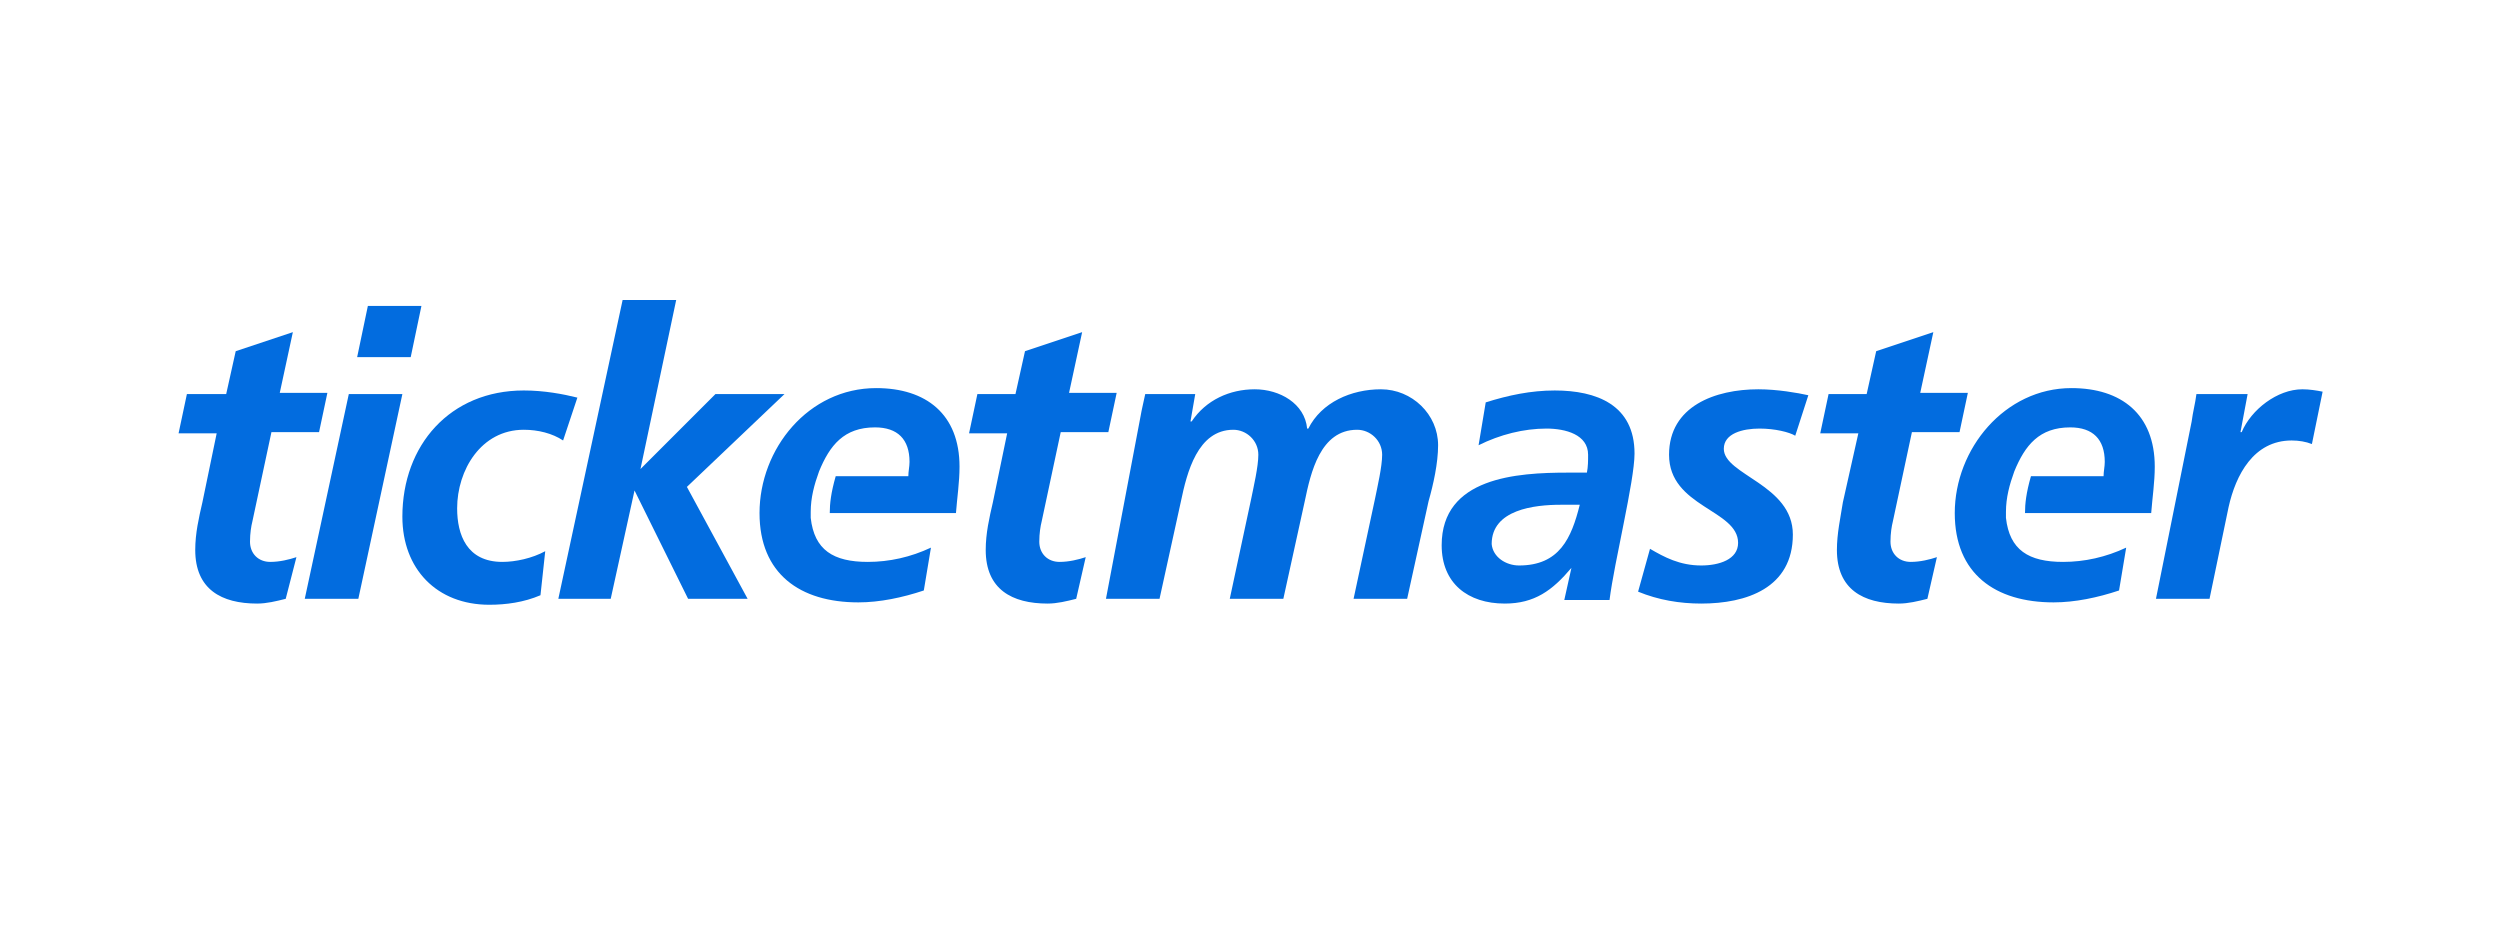
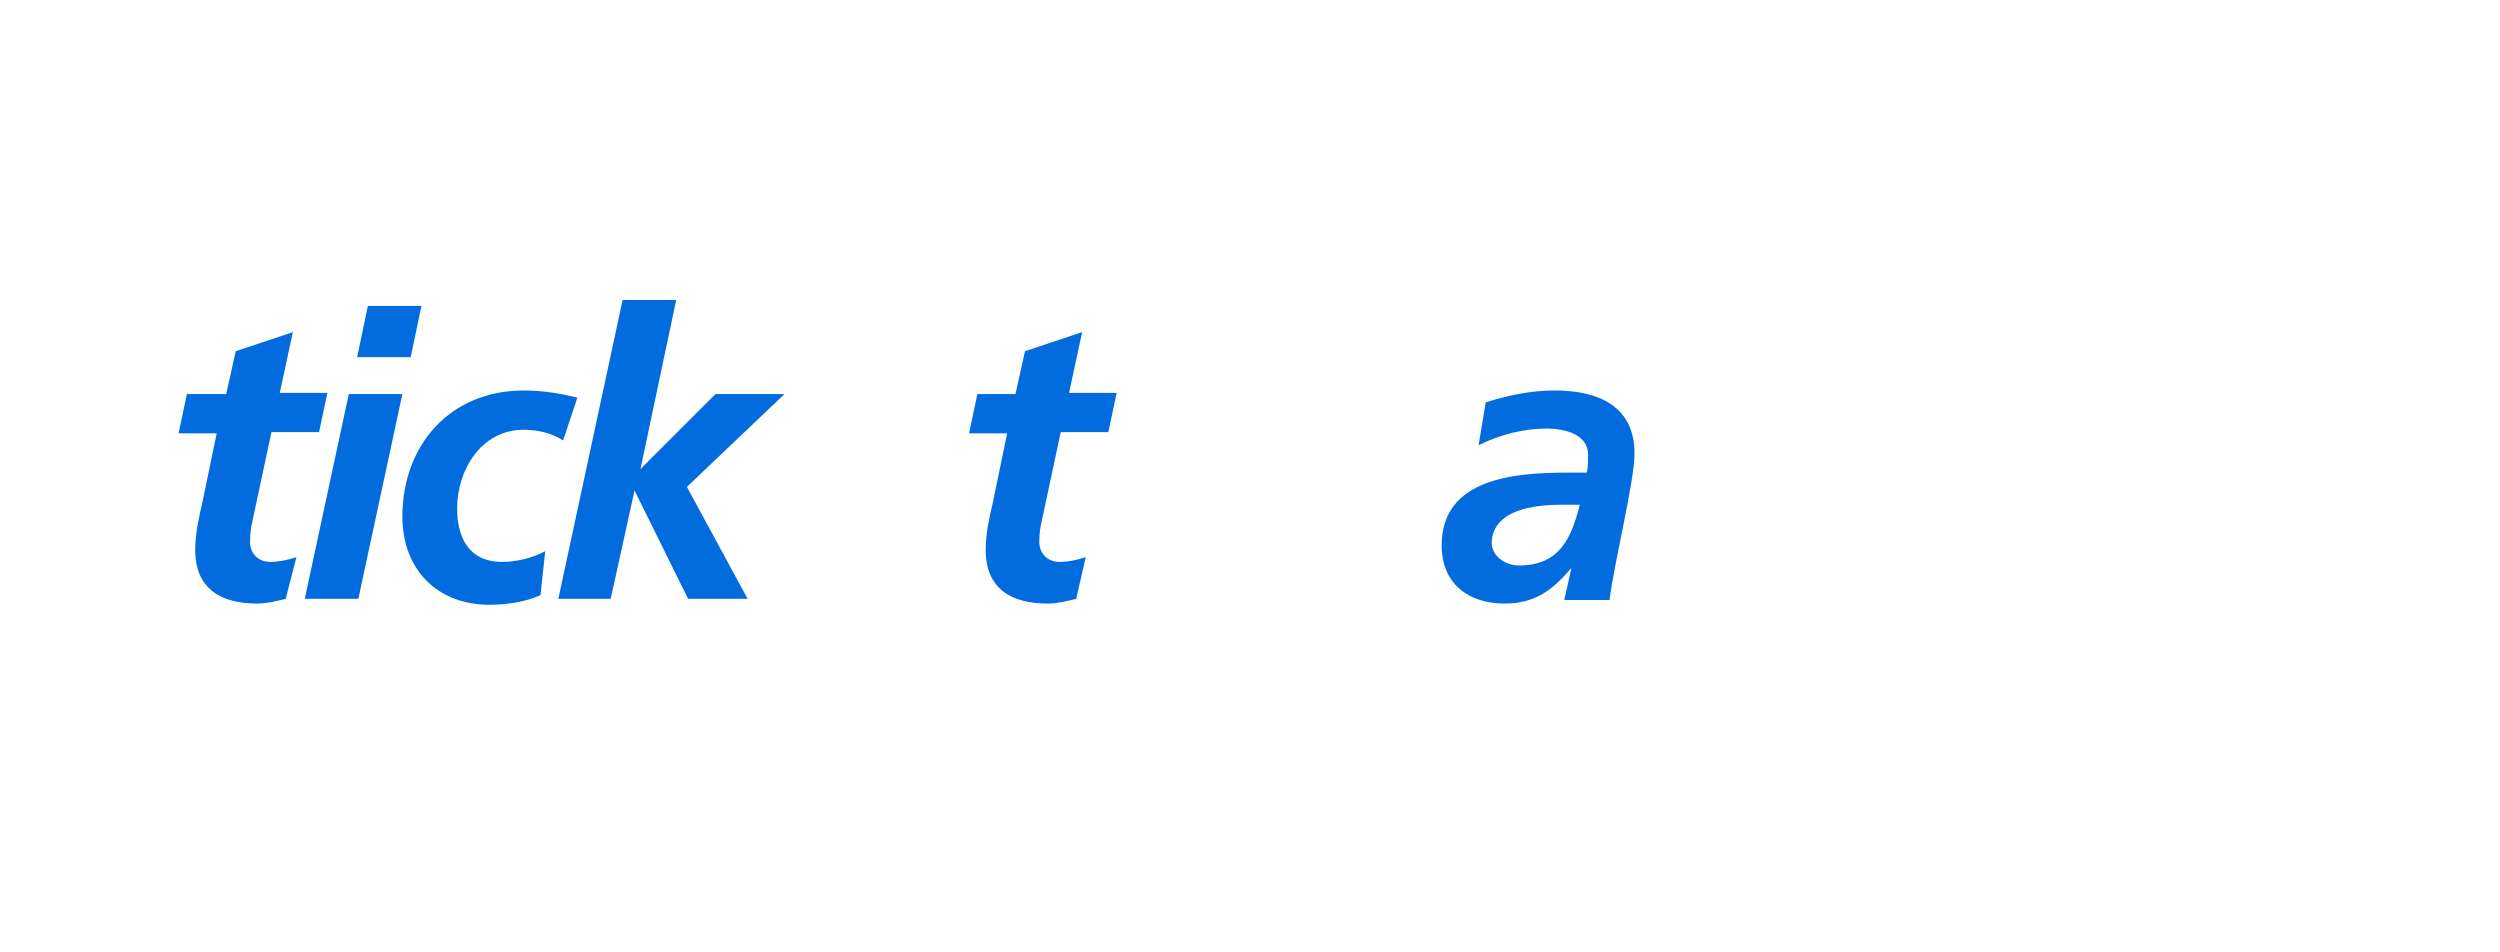
<svg xmlns="http://www.w3.org/2000/svg" width="210" height="80">
  <style>
    .st0{fill:#026cdf}
  </style>
  <g id="Layer_1">
    <path class="st0" d="M15.7 33.1H19l.8-3.6 4.8-1.6-1.1 5.1h4l-.7 3.3h-4l-1.6 7.5c-.1.4-.2 1-.2 1.7 0 1 .7 1.7 1.7 1.7.8 0 1.6-.2 2.2-.4l-.9 3.5c-.8.2-1.6.4-2.4.4-3 0-5.2-1.2-5.2-4.5 0-1.4.3-2.7.6-4l1.2-5.8H15l.7-3.3zM132 47.7c-1.6 1.9-3.1 3-5.6 3-3.1 0-5.3-1.7-5.3-4.9 0-5.7 6.3-6.1 10.6-6.1h1.6c.1-.5.1-1 .1-1.5 0-1.7-1.9-2.2-3.5-2.2-1.9 0-3.9.5-5.7 1.4l.6-3.6c1.9-.6 3.8-1 5.8-1 3.5 0 6.7 1.2 6.7 5.3 0 2.3-1.7 9.1-2.1 12.3h-3.8l.6-2.7m-4.4-.2c3.4 0 4.4-2.3 5.1-5.1h-1.6c-2.2 0-5.8.4-5.8 3.3.1 1.1 1.2 1.8 2.3 1.8zM29.3 33.1h4.5l-3.7 17.2h-4.5l3.7-17.2m1.6-7.4h4.5l-.9 4.3H30l.9-4.3zM47.3 37c-.9-.6-2.1-.9-3.3-.9-3.6 0-5.6 3.4-5.6 6.6 0 2.2.8 4.5 3.8 4.5 1.1 0 2.5-.3 3.6-.9l-.4 3.7c-1.4.6-2.9.8-4.3.8-4.4 0-7.3-3-7.3-7.4 0-6 4-10.6 10.2-10.6 1.7 0 3.3.3 4.5.6L47.3 37zM52.3 25.2h4.5l-3 14.2 6.3-6.3h5.8l-8.2 7.8 5.1 9.4h-5l-4.5-9.1-2 9.1h-4.4zM82.1 33.1h3.2l.8-3.6 4.8-1.6-1.1 5.1h4l-.7 3.3h-4l-1.6 7.5c-.1.4-.2 1-.2 1.7 0 1 .7 1.7 1.7 1.7.8 0 1.6-.2 2.2-.4l-.8 3.5c-.8.2-1.6.4-2.4.4-3 0-5.2-1.2-5.2-4.5 0-1.4.3-2.7.6-4l1.2-5.8h-3.2l.7-3.3z" />
-     <path class="st0" d="M80.6 39.2c0-4.4-2.8-6.6-7-6.6-5.7 0-9.8 5.1-9.8 10.5 0 5.1 3.4 7.5 8.3 7.5 1.8 0 3.7-.4 5.5-1l.6-3.6c-1.7.8-3.5 1.2-5.3 1.2-2.9 0-4.5-1-4.8-3.7V43v-.1.1c0-1.2.3-2.3.7-3.4.9-2.2 2.1-3.7 4.7-3.7 1.9 0 2.9 1 2.9 2.9 0 .4-.1.8-.1 1.2h-6.1c-.4 1.4-.5 2.3-.5 3.1h10.6c.1-1.3.3-2.6.3-3.9zM95.8 35c.1-.6.3-1.4.4-1.9h4.2l-.4 2.3h.1c1.2-1.8 3.2-2.7 5.3-2.7 2.1 0 4.2 1.2 4.4 3.3h.1c1.1-2.2 3.6-3.3 6.1-3.3 2.6 0 4.8 2.1 4.8 4.7 0 1.5-.4 3.3-.8 4.7l-1.8 8.2h-4.5l1.8-8.4c.2-1 .6-2.7.6-3.7 0-1.2-1-2.1-2.1-2.1-3.1 0-3.9 3.6-4.4 6l-1.8 8.2h-4.5l1.8-8.4c.2-1 .6-2.7.6-3.7 0-1.2-1-2.1-2.1-2.1-3 0-3.9 3.6-4.4 6l-1.8 8.2h-4.5L95.8 35zM150.8 36.6c-.5-.3-1.7-.6-3-.6-1.4 0-3 .4-3 1.7 0 2.2 5.8 3 5.8 7.2 0 4.5-3.9 5.8-7.7 5.8-1.8 0-3.6-.3-5.3-1l1-3.6c1.2.7 2.5 1.4 4.3 1.4 1.5 0 3.1-.5 3.1-1.9 0-2.8-5.8-3-5.8-7.4 0-4.1 3.9-5.5 7.5-5.5 1.6 0 3.3.3 4.2.5l-1.1 3.4zM153.6 33.1h3.2l.8-3.6 4.8-1.6-1.1 5.1h4l-.7 3.3h-4l-1.6 7.5c-.1.4-.2 1-.2 1.7 0 1 .7 1.7 1.7 1.7.8 0 1.6-.2 2.2-.4l-.8 3.5c-.8.2-1.6.4-2.4.4-3 0-5.2-1.2-5.2-4.5 0-1.4.3-2.7.5-4l1.3-5.8h-3.2l.7-3.3zM184.1 35.4c.1-.8.3-1.5.4-2.3h4.3l-.6 3.2h.1c.8-1.9 3-3.6 5.1-3.6.6 0 1.2.1 1.7.2l-.9 4.4c-.5-.2-1.1-.3-1.7-.3-3.2 0-4.7 2.9-5.3 5.6l-1.6 7.7h-4.5l3-14.9zM181 39.2c0-4.4-2.8-6.6-7-6.6-5.6 0-9.8 5.1-9.8 10.5 0 5.1 3.4 7.5 8.3 7.5 1.8 0 3.7-.4 5.5-1l.6-3.6c-1.7.8-3.5 1.2-5.3 1.2-2.9 0-4.5-1-4.8-3.7V43v-.1.1c0-1.2.3-2.3.7-3.4.9-2.2 2.1-3.7 4.7-3.7 1.9 0 2.9 1 2.9 2.9 0 .4-.1.8-.1 1.2h-6.1c-.4 1.4-.5 2.3-.5 3.1h10.6c.1-1.3.3-2.6.3-3.9z" />
  </g>
</svg>